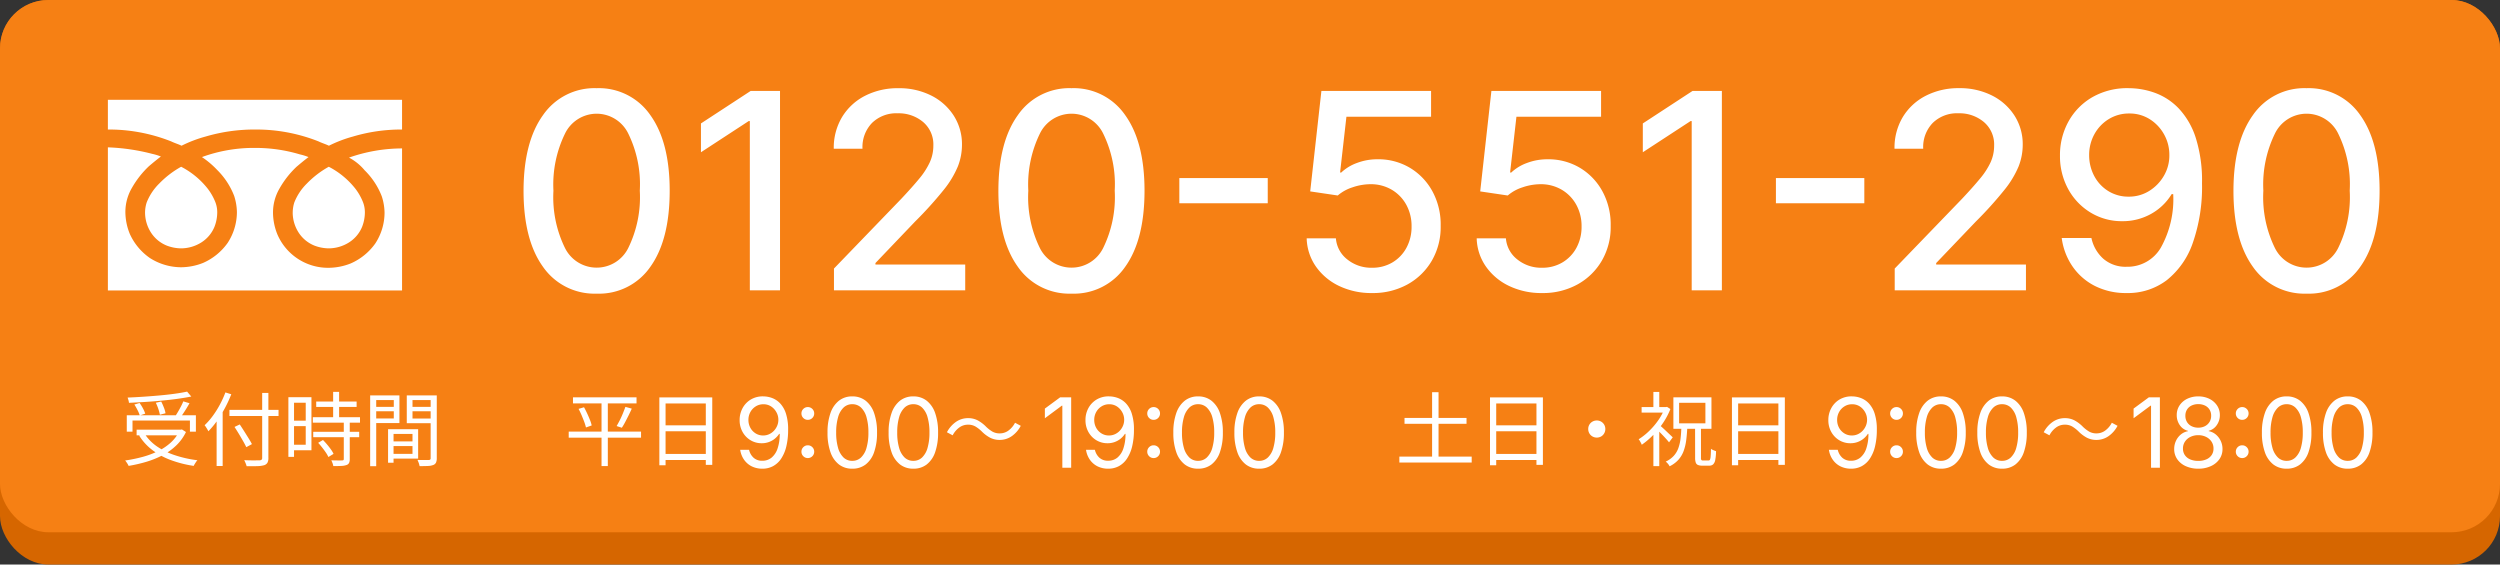
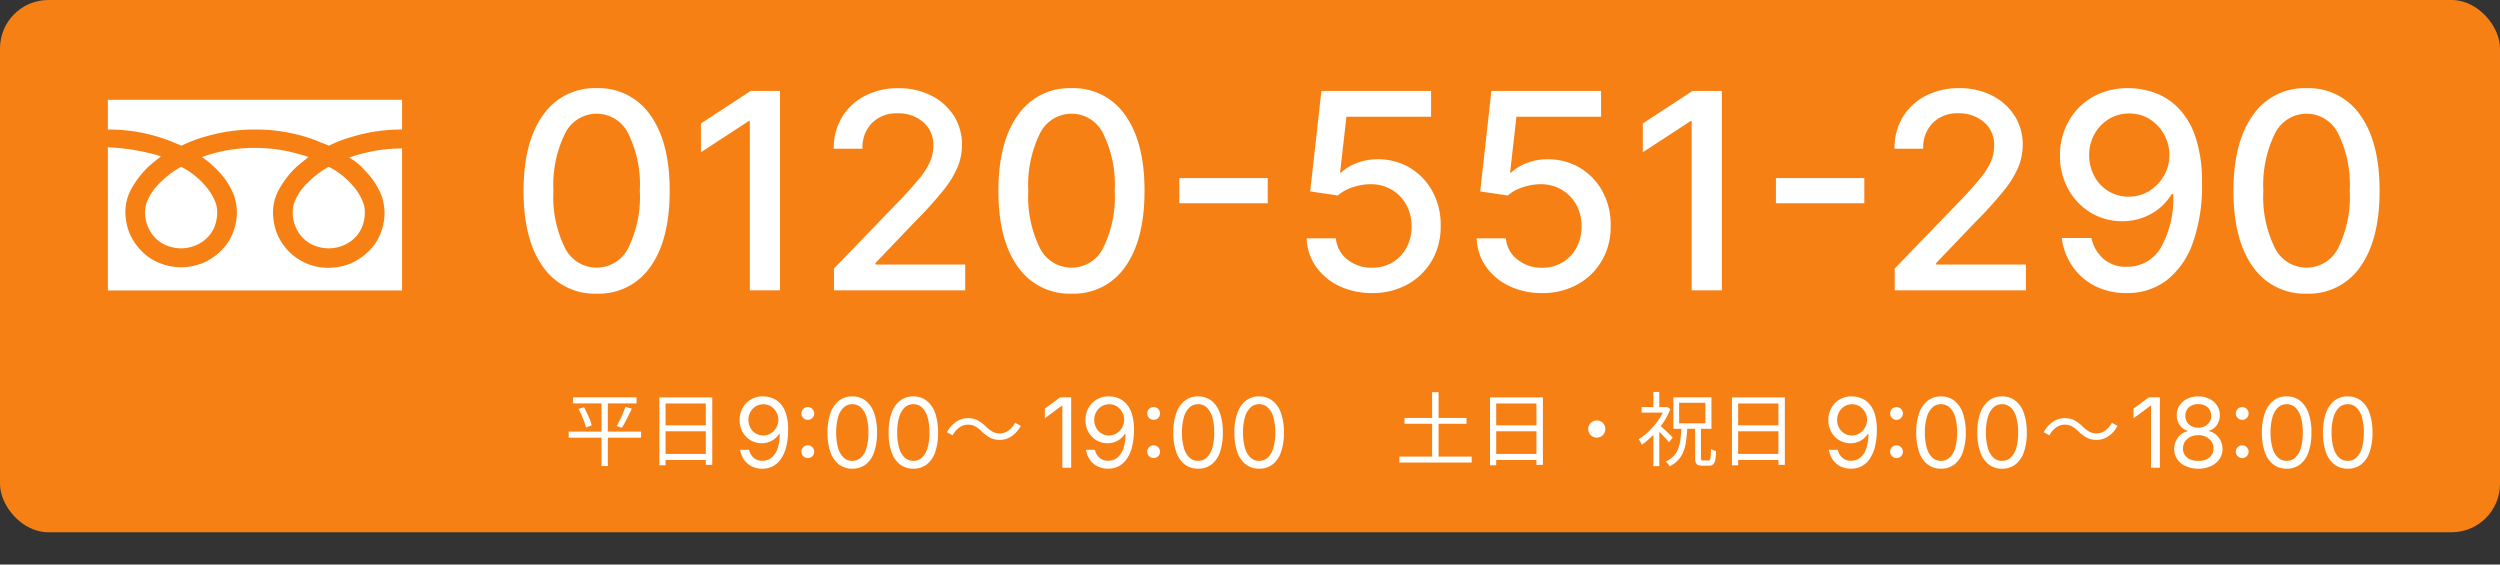
<svg xmlns="http://www.w3.org/2000/svg" width="310" height="70" viewBox="0 0 310 70">
  <rect x="0" y="0" width="310" height="70" fill="#333333" stroke="none" />
  <defs>
    <clipPath id="a">
      <rect width="37" height="24" transform="translate(0 -0.102)" fill="#fff" />
    </clipPath>
  </defs>
  <g transform="translate(-585 -1172)">
-     <rect width="310" height="70" rx="6" transform="translate(585 1172)" fill="#d66600" />
    <rect width="310" height="66" rx="6" transform="translate(585 1172)" fill="#f68014" />
    <g transform="translate(-453 1152)">
      <path d="M10.987.411A7.771,7.771,0,0,1,4.31-2.946Q1.92-6.29,1.92-12.352q.012-6.037,2.415-9.375a7.742,7.742,0,0,1,6.653-3.338,7.742,7.742,0,0,1,6.653,3.338q2.4,3.338,2.4,9.375,0,6.073-2.385,9.418A7.726,7.726,0,0,1,10.987.411Zm0-3.224a4.367,4.367,0,0,0,3.924-2.451,14.3,14.3,0,0,0,1.425-7.087,14.289,14.289,0,0,0-1.431-7.087A4.369,4.369,0,0,0,10.987-21.9a4.364,4.364,0,0,0-3.924,2.463,14.417,14.417,0,0,0-1.437,7.087A14.3,14.3,0,0,0,7.051-5.264,4.375,4.375,0,0,0,10.987-2.813ZM33.722-24.727V0H29.979V-20.984h-.145l-5.916,3.864v-3.574l6.17-4.033ZM40.411,0V-2.7l8.367-8.669q1.328-1.413,2.21-2.481A9.19,9.19,0,0,0,52.3-15.889a4.944,4.944,0,0,0,.435-2.053,3.648,3.648,0,0,0-1.268-2.928A4.689,4.689,0,0,0,48.32-21.95a4.291,4.291,0,0,0-3.194,1.2,4.3,4.3,0,0,0-1.177,3.194H40.387A7.39,7.39,0,0,1,41.425-21.5a7.1,7.1,0,0,1,2.849-2.626,8.839,8.839,0,0,1,4.117-.936,8.8,8.8,0,0,1,4.111.924,7.049,7.049,0,0,1,2.783,2.511,6.566,6.566,0,0,1,1,3.58,7.353,7.353,0,0,1-.513,2.692A12,12,0,0,1,54-12.43a47.194,47.194,0,0,1-3.532,3.906L45.555-3.381V-3.2H56.687V0Zm29.46.411a7.771,7.771,0,0,1-6.677-3.357Q60.8-6.29,60.8-12.352q.012-6.037,2.415-9.375a7.742,7.742,0,0,1,6.653-3.338,7.742,7.742,0,0,1,6.653,3.338q2.4,3.338,2.4,9.375,0,6.073-2.385,9.418A7.726,7.726,0,0,1,69.871.411Zm0-3.224A4.367,4.367,0,0,0,73.8-5.264a14.3,14.3,0,0,0,1.425-7.087,14.289,14.289,0,0,0-1.431-7.087A4.369,4.369,0,0,0,69.871-21.9a4.364,4.364,0,0,0-3.924,2.463,14.417,14.417,0,0,0-1.437,7.087,14.3,14.3,0,0,0,1.425,7.087A4.375,4.375,0,0,0,69.871-2.813ZM94.2-13.921v3.127H83.237v-3.127ZM107.131.338a9.219,9.219,0,0,1-4.075-.875,7.359,7.359,0,0,1-2.88-2.409,6.376,6.376,0,0,1-1.147-3.5h3.622a3.672,3.672,0,0,0,1.419,2.62A4.725,4.725,0,0,0,107.131-2.8a4.847,4.847,0,0,0,2.529-.658A4.691,4.691,0,0,0,111.4-5.276a5.421,5.421,0,0,0,.634-2.644,5.452,5.452,0,0,0-.652-2.686,4.883,4.883,0,0,0-1.793-1.859,5.079,5.079,0,0,0-2.614-.694,6.971,6.971,0,0,0-2.258.386,5.247,5.247,0,0,0-1.835,1.014l-3.417-.507,1.388-12.46h13.6v3.2H103.956l-.785,6.918h.145a5.575,5.575,0,0,1,1.926-1.177,7.081,7.081,0,0,1,2.578-.465,7.633,7.633,0,0,1,4.027,1.069,7.642,7.642,0,0,1,2.789,2.934,8.631,8.631,0,0,1,1.008,4.256,8.3,8.3,0,0,1-1.081,4.286,7.882,7.882,0,0,1-3.018,2.964A8.863,8.863,0,0,1,107.131.338Zm21.081,0a9.219,9.219,0,0,1-4.075-.875,7.359,7.359,0,0,1-2.88-2.409,6.376,6.376,0,0,1-1.147-3.5h3.622a3.672,3.672,0,0,0,1.419,2.62A4.726,4.726,0,0,0,128.212-2.8a4.847,4.847,0,0,0,2.529-.658,4.691,4.691,0,0,0,1.739-1.817,5.421,5.421,0,0,0,.634-2.644,5.452,5.452,0,0,0-.652-2.686,4.883,4.883,0,0,0-1.793-1.859,5.079,5.079,0,0,0-2.614-.694,6.971,6.971,0,0,0-2.258.386,5.247,5.247,0,0,0-1.835,1.014l-3.417-.507,1.388-12.46h13.6v3.2H125.037l-.785,6.918h.145a5.575,5.575,0,0,1,1.926-1.177,7.081,7.081,0,0,1,2.578-.465,7.633,7.633,0,0,1,4.027,1.069,7.642,7.642,0,0,1,2.789,2.934,8.631,8.631,0,0,1,1.008,4.256,8.3,8.3,0,0,1-1.081,4.286,7.881,7.881,0,0,1-3.018,2.964A8.863,8.863,0,0,1,128.212.338Zm22.3-25.065V0H146.77V-20.984h-.145l-5.916,3.864v-3.574l6.17-4.033Zm17.664,10.806v3.127H157.214v-3.127ZM171.944,0V-2.7l8.367-8.669q1.328-1.413,2.21-2.481a9.19,9.19,0,0,0,1.316-2.034,4.944,4.944,0,0,0,.435-2.053A3.648,3.648,0,0,0,183-20.87a4.689,4.689,0,0,0-3.151-1.081,4.291,4.291,0,0,0-3.194,1.2,4.3,4.3,0,0,0-1.177,3.194H171.92a7.39,7.39,0,0,1,1.038-3.948,7.1,7.1,0,0,1,2.849-2.626,8.839,8.839,0,0,1,4.117-.936,8.8,8.8,0,0,1,4.111.924,7.049,7.049,0,0,1,2.783,2.511,6.566,6.566,0,0,1,1,3.58,7.353,7.353,0,0,1-.513,2.692,12,12,0,0,1-1.775,2.928A47.192,47.192,0,0,1,182-8.524l-4.914,5.143V-3.2h11.132V0Zm29.074-25.065a9.607,9.607,0,0,1,3.254.6,7.776,7.776,0,0,1,2.91,1.932,9.535,9.535,0,0,1,2.089,3.616,17.651,17.651,0,0,1,.779,5.663,21.04,21.04,0,0,1-1.141,7.365,10.09,10.09,0,0,1-3.236,4.636A7.969,7.969,0,0,1,200.7.338a8.51,8.51,0,0,1-3.924-.875A7.455,7.455,0,0,1,194-2.952a8.044,8.044,0,0,1-1.346-3.532h3.683a4.753,4.753,0,0,0,1.479,2.572,4.2,4.2,0,0,0,2.892.99,4.775,4.775,0,0,0,4.238-2.373,12.323,12.323,0,0,0,1.533-6.635h-.193a6.912,6.912,0,0,1-2.56,2.457,7.186,7.186,0,0,1-3.574.9,7.412,7.412,0,0,1-3.888-1.05,7.7,7.7,0,0,1-2.783-2.886,8.489,8.489,0,0,1-1.044-4.19,8.585,8.585,0,0,1,1.063-4.25,7.86,7.86,0,0,1,2.994-3.025A8.72,8.72,0,0,1,201.018-25.065Zm.012,3.139a4.754,4.754,0,0,0-2.542.694,5,5,0,0,0-1.781,1.871,5.3,5.3,0,0,0-.652,2.614,5.472,5.472,0,0,0,.64,2.59,4.843,4.843,0,0,0,1.739,1.853,4.692,4.692,0,0,0,2.523.688,4.724,4.724,0,0,0,2.56-.718,5.343,5.343,0,0,0,1.823-1.9A4.95,4.95,0,0,0,206-16.783a5.165,5.165,0,0,0-.646-2.536,5.176,5.176,0,0,0-1.769-1.89A4.646,4.646,0,0,0,201.03-21.926ZM223.016.411a7.771,7.771,0,0,1-6.677-3.357q-2.391-3.344-2.391-9.406.012-6.037,2.415-9.375a7.742,7.742,0,0,1,6.653-3.338,7.742,7.742,0,0,1,6.653,3.338q2.4,3.338,2.4,9.375,0,6.073-2.385,9.418A7.726,7.726,0,0,1,223.016.411Zm0-3.224a4.367,4.367,0,0,0,3.924-2.451,14.3,14.3,0,0,0,1.425-7.087,14.289,14.289,0,0,0-1.431-7.087,4.369,4.369,0,0,0-3.918-2.463,4.364,4.364,0,0,0-3.924,2.463,14.417,14.417,0,0,0-1.437,7.087,14.3,14.3,0,0,0,1.425,7.087A4.375,4.375,0,0,0,223.016-2.813Z" transform="translate(1101 56)" fill="#fff" />
      <g transform="translate(1051 32.102)">
        <g transform="translate(0 0)" clip-path="url(#a)">
          <path d="M36.478,0V3.684a20.91,20.91,0,0,0-6.091.871,15.988,15.988,0,0,0-2.978,1.138c-.406-.2-.88-.334-1.286-.536a20.946,20.946,0,0,0-7.85-1.473,21.364,21.364,0,0,0-6.159.871A15.988,15.988,0,0,0,9.136,5.693c-.406-.2-.88-.334-1.286-.536A20.946,20.946,0,0,0,0,3.684V0ZM22.917,14a4.625,4.625,0,0,0,.746,2.478,4.194,4.194,0,0,0,1.966,1.607,5.142,5.142,0,0,0,1.763.335,4.761,4.761,0,0,0,2.509-.737,4.16,4.16,0,0,0,1.627-1.942A4.979,4.979,0,0,0,31.867,14a3.461,3.461,0,0,0-.271-1.406,6.982,6.982,0,0,0-.882-1.541A10.105,10.105,0,0,0,27.392,8.3a11.606,11.606,0,0,0-2.712,2.077,6.783,6.783,0,0,0-1.56,2.344,4.174,4.174,0,0,0-.2,1.273m8.95-5.224a9.144,9.144,0,0,1,2.1,3.215A6.942,6.942,0,0,1,34.308,14a7.013,7.013,0,0,1-1.152,3.818A7.343,7.343,0,0,1,30.1,20.294a7.518,7.518,0,0,1-2.712.536,6.834,6.834,0,0,1-6.373-4.152A7.271,7.271,0,0,1,20.476,14a5.921,5.921,0,0,1,.813-3.014,11.535,11.535,0,0,1,2.1-2.679c.475-.4.949-.8,1.492-1.205A6.669,6.669,0,0,0,23.8,6.765a19.121,19.121,0,0,0-5.492-.8A18.734,18.734,0,0,0,11.662,7.1a10.923,10.923,0,0,1,1.9,1.607,9.154,9.154,0,0,1,2.1,3.215A6.941,6.941,0,0,1,16,13.931a7.009,7.009,0,0,1-1.152,3.817A7.331,7.331,0,0,1,11.8,20.227a7.511,7.511,0,0,1-2.712.536A7.229,7.229,0,0,1,5.22,19.624,7.284,7.284,0,0,1,2.712,16.61a7.271,7.271,0,0,1-.542-2.679,5.919,5.919,0,0,1,.813-3.014,11.517,11.517,0,0,1,2.1-2.679c.474-.4.949-.8,1.492-1.206A6.733,6.733,0,0,0,5.492,6.7,25.278,25.278,0,0,0,0,5.894V23.643H36.478V6.028A19.955,19.955,0,0,0,29.9,7.166a6.462,6.462,0,0,1,1.966,1.607M4.61,14a4.619,4.619,0,0,0,.746,2.478,4.191,4.191,0,0,0,1.966,1.607,5.139,5.139,0,0,0,1.763.335,4.761,4.761,0,0,0,2.508-.737,4.16,4.16,0,0,0,1.627-1.942A4.98,4.98,0,0,0,13.56,14a3.461,3.461,0,0,0-.271-1.406,7.009,7.009,0,0,0-.882-1.541A10.105,10.105,0,0,0,9.086,8.3a11.606,11.606,0,0,0-2.712,2.077,6.783,6.783,0,0,0-1.56,2.344A4.154,4.154,0,0,0,4.61,14" transform="translate(0.377 0.275)" fill="#fff" />
        </g>
      </g>
    </g>
    <g transform="translate(71 498)">
-       <path d="M.72-5.51H9.29v2.04H8.55V-4.85H1.43v1.38H.72ZM1.94-3.72H7.53v.7H1.94ZM8.2-8.44l.52.61q-.75.15-1.68.28t-1.955.225q-1.025.1-2.07.165T.99-7.05a1.551,1.551,0,0,0-.065-.335Q.87-7.57.82-7.7q.97-.04,2-.11t2.02-.16q.995-.09,1.855-.21T8.2-8.44ZM1.66-6.84l.65-.19a5.409,5.409,0,0,1,.42.68,3.9,3.9,0,0,1,.28.64l-.68.23a3.885,3.885,0,0,0-.275-.665A7.71,7.71,0,0,0,1.66-6.84Zm2.66-.22.67-.15a7.555,7.555,0,0,1,.335.755,3.213,3.213,0,0,1,.2.7l-.7.18a5.182,5.182,0,0,0-.19-.715A6.253,6.253,0,0,0,4.32-7.06Zm3.41-.17L8.5-7q-.18.32-.385.655T7.7-5.7q-.21.31-.39.55l-.6-.21q.17-.25.36-.575t.37-.67A6.546,6.546,0,0,0,7.73-7.23ZM7.26-3.72h.16l.14-.03.5.32a5.8,5.8,0,0,1-1.2,1.66A7.271,7.271,0,0,1,5.19-.565a11.381,11.381,0,0,1-2.015.82A17.587,17.587,0,0,1,.95.77,2.442,2.442,0,0,0,.835.55Q.76.42.675.3A2.516,2.516,0,0,0,.52.1,17.774,17.774,0,0,0,2.685-.345,10.72,10.72,0,0,0,4.62-1.07,6.672,6.672,0,0,0,6.19-2.135,4.638,4.638,0,0,0,7.26-3.59Zm-4.35.47a5.569,5.569,0,0,0,1.545,1.6A8.775,8.775,0,0,0,6.7-.55,14.287,14.287,0,0,0,9.48.07a1.419,1.419,0,0,0-.165.205Q9.23.4,9.15.53a2.2,2.2,0,0,0-.13.24A14.087,14.087,0,0,1,6.21.06a8.954,8.954,0,0,1-2.3-1.24A6.687,6.687,0,0,1,2.26-2.98ZM13.45-6.18h6.09v.76H13.45Zm4.06-2.1h.77V-.23a1.185,1.185,0,0,1-.13.63.734.734,0,0,1-.41.29,3.328,3.328,0,0,1-.82.11q-.53.02-1.34.01a1.593,1.593,0,0,0-.07-.235Q15.46.44,15.4.305T15.28.06q.42.02.815.025t.685,0l.4-.005a.429.429,0,0,0,.255-.075A.3.3,0,0,0,17.51-.23ZM14.08-4.06l.65-.31q.26.39.545.84t.545.87q.26.42.42.73l-.7.38q-.15-.32-.395-.75t-.525-.9Q14.34-3.66,14.08-4.06ZM11.86-5.68l.75-.75V.78h-.75Zm1.09-2.66.73.23a15.792,15.792,0,0,1-.79,1.71,14.931,14.931,0,0,1-.97,1.575A10.556,10.556,0,0,1,10.84-3.52a2.507,2.507,0,0,0-.125-.235Q10.63-3.9,10.54-4.04a1.877,1.877,0,0,0-.17-.23,8.489,8.489,0,0,0,1-1.14,11.753,11.753,0,0,0,.885-1.4A12.071,12.071,0,0,0,12.95-8.34ZM24.21-7.21h5.01v.67H24.21Zm-.42,1.94h5.85v.68H23.79Zm.05,1.81h5.7v.67h-5.7Zm2.47-4.95h.74v3.56h-.74ZM27.63-4.7h.74V-.09a1.1,1.1,0,0,1-.09.5.537.537,0,0,1-.32.255,2.146,2.146,0,0,1-.63.11q-.39.02-1,.02a1.726,1.726,0,0,0-.095-.355A2.814,2.814,0,0,0,26.08.08q.46.01.84.015t.5-.005a.254.254,0,0,0,.165-.04A.2.2,0,0,0,27.63-.1ZM24.45-2.09l.6-.35q.25.25.51.56t.475.61a3.132,3.132,0,0,1,.325.55l-.64.39a3.658,3.658,0,0,0-.315-.555q-.205-.3-.455-.62T24.45-2.09ZM21.12-7.75h2.5v6.58h-2.5v-.68h1.79V-7.06H21.12Zm.03,2.91h2.09v.68H21.15Zm-.39-2.91h.7v7.4h-.7ZM33.48-2.27h3.03v.58H33.48Zm-.04-1.51h3.41V-.13H33.44V-.72h2.71V-3.19H33.44Zm-.32,0h.68V.38h-.68ZM31.27-6.55h2.78V-6H31.27Zm4.61,0h2.84V-6H35.88ZM38.4-7.97h.76V-.19a1.3,1.3,0,0,1-.095.55.61.61,0,0,1-.345.3,2,2,0,0,1-.655.12Q37.65.8,37.03.8q-.02-.11-.06-.25t-.1-.28q-.055-.14-.1-.24.3.01.585.01h.815a.285.285,0,0,0,.18-.06A.253.253,0,0,0,38.4-.2Zm-7.07,0h3.2v3.43h-3.2v-.57h2.5V-7.39h-2.5Zm7.45,0v.58H36.15V-5.1h2.63v.58H35.44V-7.97Zm-7.88,0h.75V.81H30.9Z" transform="translate(529 731)" fill="#fff" />
      <path d="M1.05-7.73H8.93v.75H1.05ZM.52-3.48H9.49v.75H.52ZM1.74-6.3l.68-.2q.2.36.39.77t.345.8a4.326,4.326,0,0,1,.215.685l-.71.25a6.042,6.042,0,0,0-.215-.7Q2.3-5.08,2.12-5.505T1.74-6.3Zm5.81-.25.79.22q-.18.41-.395.84t-.425.83a7.832,7.832,0,0,1-.41.7l-.65-.21q.19-.32.4-.735t.385-.85Q7.42-6.19,7.55-6.55ZM4.59-7.44h.78V.79H4.59Zm7.17-.28h6.56V.64h-.8V-6.97H12.53V.69h-.77Zm.52,3.46h5.58v.74H12.28ZM12.26-.71h5.61V.04H12.26Z" transform="translate(584 731)" fill="#fff" />
      <path d="M3.533.117A2.9,2.9,0,0,1,2.209-.176,2.536,2.536,0,0,1,1.26-1,2.844,2.844,0,0,1,.785-2.221h1.1a1.881,1.881,0,0,0,.545.967,1.54,1.54,0,0,0,1.1.387A1.758,1.758,0,0,0,4.682-1.26,2.486,2.486,0,0,0,5.423-2.4a5.467,5.467,0,0,0,.261-1.8h-.07a2.615,2.615,0,0,1-.562.618,2.538,2.538,0,0,1-.729.4,2.53,2.53,0,0,1-.858.144A2.648,2.648,0,0,1,2.086-3.4a2.752,2.752,0,0,1-1-1.025A2.96,2.96,0,0,1,.715-5.918,3.03,3.03,0,0,1,1.084-7.4,2.781,2.781,0,0,1,2.118-8.47,2.883,2.883,0,0,1,3.68-8.848a3.151,3.151,0,0,1,1.078.208,2.659,2.659,0,0,1,.984.665,3.326,3.326,0,0,1,.715,1.26,6.34,6.34,0,0,1,.27,2,8.68,8.68,0,0,1-.22,2.057A4.7,4.7,0,0,1,5.871-1.14,2.839,2.839,0,0,1,4.863-.2,2.755,2.755,0,0,1,3.533.117ZM3.627-4a1.767,1.767,0,0,0,.744-.158,1.926,1.926,0,0,0,.6-.431,2.053,2.053,0,0,0,.4-.621,1.879,1.879,0,0,0,.146-.735,1.9,1.9,0,0,0-.243-.94A1.987,1.987,0,0,0,4.62-7.6a1.718,1.718,0,0,0-.958-.272,1.754,1.754,0,0,0-.946.261,1.9,1.9,0,0,0-.665.7,1.984,1.984,0,0,0-.246.981,2,2,0,0,0,.237.97,1.846,1.846,0,0,0,.647.694A1.724,1.724,0,0,0,3.627-4ZM9.17-1.2a.762.762,0,0,1-.56-.231.762.762,0,0,1-.231-.56.762.762,0,0,1,.231-.56.762.762,0,0,1,.56-.231.762.762,0,0,1,.56.231.762.762,0,0,1,.231.56.762.762,0,0,1-.231.56A.762.762,0,0,1,9.17-1.2Zm0-4.74a.762.762,0,0,1-.56-.231.762.762,0,0,1-.231-.56.762.762,0,0,1,.231-.56.762.762,0,0,1,.56-.231.762.762,0,0,1,.56.231.762.762,0,0,1,.231.56.762.762,0,0,1-.231.56A.762.762,0,0,1,9.17-5.941ZM14.684.117A2.639,2.639,0,0,1,13.025-.41a3.276,3.276,0,0,1-1.049-1.526,7.121,7.121,0,0,1-.363-2.423,7.074,7.074,0,0,1,.366-2.42,3.333,3.333,0,0,1,1.052-1.535,2.61,2.61,0,0,1,1.652-.533,2.623,2.623,0,0,1,1.655.533,3.3,3.3,0,0,1,1.052,1.535,7.127,7.127,0,0,1,.363,2.42,7.18,7.18,0,0,1-.36,2.42A3.257,3.257,0,0,1,16.348-.41,2.648,2.648,0,0,1,14.684.117Zm0-.973a1.53,1.53,0,0,0,1.084-.416,2.636,2.636,0,0,0,.68-1.2,6.645,6.645,0,0,0,.234-1.89,6.731,6.731,0,0,0-.234-1.9,2.637,2.637,0,0,0-.68-1.2,1.53,1.53,0,0,0-1.084-.416,1.524,1.524,0,0,0-1.084.419,2.658,2.658,0,0,0-.68,1.2,6.7,6.7,0,0,0-.234,1.9,6.645,6.645,0,0,0,.234,1.89,2.636,2.636,0,0,0,.68,1.2A1.53,1.53,0,0,0,14.684-.855Zm7.57.973A2.639,2.639,0,0,1,20.6-.41a3.276,3.276,0,0,1-1.049-1.526,7.121,7.121,0,0,1-.363-2.423,7.074,7.074,0,0,1,.366-2.42A3.333,3.333,0,0,1,20.6-8.314a2.61,2.61,0,0,1,1.652-.533,2.623,2.623,0,0,1,1.655.533,3.3,3.3,0,0,1,1.052,1.535,7.127,7.127,0,0,1,.363,2.42,7.18,7.18,0,0,1-.36,2.42A3.257,3.257,0,0,1,23.918-.41,2.648,2.648,0,0,1,22.254.117Zm0-.973a1.53,1.53,0,0,0,1.084-.416,2.636,2.636,0,0,0,.68-1.2,6.645,6.645,0,0,0,.234-1.89,6.731,6.731,0,0,0-.234-1.9,2.637,2.637,0,0,0-.68-1.2,1.53,1.53,0,0,0-1.084-.416,1.524,1.524,0,0,0-1.084.419,2.658,2.658,0,0,0-.68,1.2,6.7,6.7,0,0,0-.234,1.9,6.645,6.645,0,0,0,.234,1.89,2.636,2.636,0,0,0,.68,1.2A1.53,1.53,0,0,0,22.254-.855Z" transform="translate(605 732)" fill="#fff" />
      <path d="M4.72-3.52a4.317,4.317,0,0,0-.775-.6,1.8,1.8,0,0,0-.925-.22,1.788,1.788,0,0,0-1.085.365,2.758,2.758,0,0,0-.805.955L.42-3.4A3.567,3.567,0,0,1,1.565-4.705,2.61,2.61,0,0,1,3.03-5.15a2.559,2.559,0,0,1,1.205.275A4.365,4.365,0,0,1,5.28-4.08a4.225,4.225,0,0,0,.78.6,1.807,1.807,0,0,0,.92.22,1.788,1.788,0,0,0,1.085-.365,2.758,2.758,0,0,0,.8-.955l.71.38A3.567,3.567,0,0,1,8.435-2.9,2.61,2.61,0,0,1,6.97-2.45a2.567,2.567,0,0,1-1.2-.275A4.32,4.32,0,0,1,4.72-3.52Z" transform="translate(631 731)" fill="#fff" />
      <path d="M3.826-8.73V0H2.73V-7.7H2.672L.563-6.135v-1.2l1.9-1.4ZM8.414.117A2.9,2.9,0,0,1,7.09-.176,2.536,2.536,0,0,1,6.141-1a2.844,2.844,0,0,1-.475-1.225h1.1a1.881,1.881,0,0,0,.545.967,1.54,1.54,0,0,0,1.1.387A1.758,1.758,0,0,0,9.563-1.26,2.486,2.486,0,0,0,10.3-2.4a5.467,5.467,0,0,0,.261-1.8h-.07a2.615,2.615,0,0,1-.562.618,2.538,2.538,0,0,1-.729.4,2.53,2.53,0,0,1-.858.144A2.648,2.648,0,0,1,6.967-3.4a2.752,2.752,0,0,1-1-1.025A2.96,2.96,0,0,1,5.6-5.918,3.03,3.03,0,0,1,5.965-7.4,2.781,2.781,0,0,1,7-8.47a2.883,2.883,0,0,1,1.562-.378,3.151,3.151,0,0,1,1.078.208,2.659,2.659,0,0,1,.984.665,3.326,3.326,0,0,1,.715,1.26,6.34,6.34,0,0,1,.27,2,8.68,8.68,0,0,1-.22,2.057,4.7,4.7,0,0,1-.636,1.515A2.839,2.839,0,0,1,9.744-.2,2.755,2.755,0,0,1,8.414.117ZM8.508-4a1.767,1.767,0,0,0,.744-.158,1.926,1.926,0,0,0,.6-.431,2.053,2.053,0,0,0,.4-.621,1.879,1.879,0,0,0,.146-.735,1.9,1.9,0,0,0-.243-.94A1.987,1.987,0,0,0,9.5-7.6a1.718,1.718,0,0,0-.958-.272,1.754,1.754,0,0,0-.946.261,1.9,1.9,0,0,0-.665.7,1.984,1.984,0,0,0-.246.981,2,2,0,0,0,.237.97,1.846,1.846,0,0,0,.647.694A1.724,1.724,0,0,0,8.508-4Zm5.543,2.8a.762.762,0,0,1-.56-.231.762.762,0,0,1-.231-.56.762.762,0,0,1,.231-.56.762.762,0,0,1,.56-.231.762.762,0,0,1,.56.231.762.762,0,0,1,.231.56.762.762,0,0,1-.231.56A.762.762,0,0,1,14.051-1.2Zm0-4.74a.762.762,0,0,1-.56-.231.762.762,0,0,1-.231-.56.762.762,0,0,1,.231-.56.762.762,0,0,1,.56-.231.762.762,0,0,1,.56.231.762.762,0,0,1,.231.56.762.762,0,0,1-.231.56A.762.762,0,0,1,14.051-5.941ZM19.564.117A2.639,2.639,0,0,1,17.906-.41a3.276,3.276,0,0,1-1.049-1.526,7.121,7.121,0,0,1-.363-2.423,7.074,7.074,0,0,1,.366-2.42,3.333,3.333,0,0,1,1.052-1.535,2.61,2.61,0,0,1,1.652-.533,2.623,2.623,0,0,1,1.655.533,3.3,3.3,0,0,1,1.052,1.535,7.127,7.127,0,0,1,.363,2.42,7.18,7.18,0,0,1-.36,2.42A3.257,3.257,0,0,1,21.229-.41,2.648,2.648,0,0,1,19.564.117Zm0-.973a1.53,1.53,0,0,0,1.084-.416,2.636,2.636,0,0,0,.68-1.2,6.645,6.645,0,0,0,.234-1.89,6.731,6.731,0,0,0-.234-1.9,2.637,2.637,0,0,0-.68-1.2,1.53,1.53,0,0,0-1.084-.416,1.524,1.524,0,0,0-1.084.419,2.658,2.658,0,0,0-.68,1.2,6.7,6.7,0,0,0-.234,1.9A6.645,6.645,0,0,0,17.8-2.47a2.636,2.636,0,0,0,.68,1.2A1.53,1.53,0,0,0,19.564-.855Zm7.57.973A2.639,2.639,0,0,1,25.477-.41a3.276,3.276,0,0,1-1.049-1.526,7.121,7.121,0,0,1-.363-2.423,7.074,7.074,0,0,1,.366-2.42,3.333,3.333,0,0,1,1.052-1.535,2.61,2.61,0,0,1,1.652-.533,2.623,2.623,0,0,1,1.655.533,3.3,3.3,0,0,1,1.052,1.535,7.127,7.127,0,0,1,.363,2.42,7.18,7.18,0,0,1-.36,2.42A3.257,3.257,0,0,1,28.8-.41,2.648,2.648,0,0,1,27.135.117Zm0-.973a1.53,1.53,0,0,0,1.084-.416,2.636,2.636,0,0,0,.68-1.2,6.645,6.645,0,0,0,.234-1.89,6.731,6.731,0,0,0-.234-1.9,2.637,2.637,0,0,0-.68-1.2,1.53,1.53,0,0,0-1.084-.416,1.524,1.524,0,0,0-1.084.419,2.658,2.658,0,0,0-.68,1.2,6.7,6.7,0,0,0-.234,1.9,6.645,6.645,0,0,0,.234,1.89,2.636,2.636,0,0,0,.68,1.2A1.53,1.53,0,0,0,27.135-.855Z" transform="translate(643 732)" fill="#fff" />
      <path d="M1.16-5.18H8.85v.73H1.16ZM.52-.38H9.49V.35H.52ZM4.58-8.37h.8V.09h-.8Zm7.18.65h6.56V.64h-.8V-6.97H12.53V.69h-.77Zm.52,3.46h5.58v.74H12.28ZM12.26-.71h5.61V.04H12.26ZM25-4.86a1.052,1.052,0,0,1,.54.14,1.039,1.039,0,0,1,.38.38,1.052,1.052,0,0,1,.14.54,1.06,1.06,0,0,1-.14.535,1.028,1.028,0,0,1-.38.385,1.052,1.052,0,0,1-.54.14,1.06,1.06,0,0,1-.535-.14,1.017,1.017,0,0,1-.385-.385,1.06,1.06,0,0,1-.14-.535,1.052,1.052,0,0,1,.14-.54,1.028,1.028,0,0,1,.385-.38A1.06,1.06,0,0,1,25-4.86Zm12.19.88h.73V-.24a.5.5,0,0,0,.05.28.289.289,0,0,0,.22.06h.67a.184.184,0,0,0,.175-.105A1.3,1.3,0,0,0,39.12-.42q.03-.31.04-.93a1.23,1.23,0,0,0,.3.17q.19.08.33.13a6.139,6.139,0,0,1-.1,1.085,1.028,1.028,0,0,1-.26.545.692.692,0,0,1-.485.16h-.87a1.289,1.289,0,0,1-.545-.09.507.507,0,0,1-.26-.3,1.825,1.825,0,0,1-.075-.59ZM35.21-7.05v2.54h3.26V-7.05Zm-.71-.68h4.72v3.9H34.5ZM30.56-6.52h3.12v.68H30.56Zm1.46,2.98.73-.87V.8h-.73Zm0-4.86h.73v2.22h-.73Zm.73,4.09q.12.09.355.3t.5.465q.265.255.49.465t.325.31l-.46.62q-.13-.17-.345-.41t-.465-.5q-.25-.26-.475-.485T32.3-3.91Zm.67-2.21h.15l.14-.03.42.27a9.022,9.022,0,0,1-.93,1.75,10.435,10.435,0,0,1-1.255,1.525A9.94,9.94,0,0,1,30.58-1.85a1.836,1.836,0,0,0-.11-.24q-.07-.13-.14-.25a.936.936,0,0,0-.14-.19,7.672,7.672,0,0,0,1.285-1.01A9,9,0,0,0,32.62-4.88a6.9,6.9,0,0,0,.8-1.49ZM35.49-4.1h.74q-.04.89-.135,1.645a6.257,6.257,0,0,1-.32,1.37A3.384,3.384,0,0,1,35.13.005a3.585,3.585,0,0,1-1.1.815,1.472,1.472,0,0,0-.2-.305A1.776,1.776,0,0,0,33.55.24a3.2,3.2,0,0,0,.995-.715,2.856,2.856,0,0,0,.57-.955,5.468,5.468,0,0,0,.275-1.2Q35.47-3.3,35.49-4.1Zm6.27-3.62h6.56V.64h-.8V-6.97H42.53V.69h-.77Zm.52,3.46h5.58v.74H42.28ZM42.26-.71h5.61V.04H42.26Z" transform="translate(687 731)" fill="#fff" />
      <path d="M3.533.117A2.9,2.9,0,0,1,2.209-.176,2.536,2.536,0,0,1,1.26-1,2.844,2.844,0,0,1,.785-2.221h1.1a1.881,1.881,0,0,0,.545.967,1.54,1.54,0,0,0,1.1.387A1.758,1.758,0,0,0,4.682-1.26,2.486,2.486,0,0,0,5.423-2.4a5.467,5.467,0,0,0,.261-1.8h-.07a2.615,2.615,0,0,1-.562.618,2.538,2.538,0,0,1-.729.4,2.53,2.53,0,0,1-.858.144A2.648,2.648,0,0,1,2.086-3.4a2.752,2.752,0,0,1-1-1.025A2.96,2.96,0,0,1,.715-5.918,3.03,3.03,0,0,1,1.084-7.4,2.781,2.781,0,0,1,2.118-8.47,2.883,2.883,0,0,1,3.68-8.848a3.151,3.151,0,0,1,1.078.208,2.659,2.659,0,0,1,.984.665,3.326,3.326,0,0,1,.715,1.26,6.34,6.34,0,0,1,.27,2,8.68,8.68,0,0,1-.22,2.057A4.7,4.7,0,0,1,5.871-1.14,2.839,2.839,0,0,1,4.863-.2,2.755,2.755,0,0,1,3.533.117ZM3.627-4a1.767,1.767,0,0,0,.744-.158,1.926,1.926,0,0,0,.6-.431,2.053,2.053,0,0,0,.4-.621,1.879,1.879,0,0,0,.146-.735,1.9,1.9,0,0,0-.243-.94A1.987,1.987,0,0,0,4.62-7.6a1.718,1.718,0,0,0-.958-.272,1.754,1.754,0,0,0-.946.261,1.9,1.9,0,0,0-.665.7,1.984,1.984,0,0,0-.246.981,2,2,0,0,0,.237.97,1.846,1.846,0,0,0,.647.694A1.724,1.724,0,0,0,3.627-4ZM9.17-1.2a.762.762,0,0,1-.56-.231.762.762,0,0,1-.231-.56.762.762,0,0,1,.231-.56.762.762,0,0,1,.56-.231.762.762,0,0,1,.56.231.762.762,0,0,1,.231.56.762.762,0,0,1-.231.56A.762.762,0,0,1,9.17-1.2Zm0-4.74a.762.762,0,0,1-.56-.231.762.762,0,0,1-.231-.56.762.762,0,0,1,.231-.56.762.762,0,0,1,.56-.231.762.762,0,0,1,.56.231.762.762,0,0,1,.231.56.762.762,0,0,1-.231.56A.762.762,0,0,1,9.17-5.941ZM14.684.117A2.639,2.639,0,0,1,13.025-.41a3.276,3.276,0,0,1-1.049-1.526,7.121,7.121,0,0,1-.363-2.423,7.074,7.074,0,0,1,.366-2.42,3.333,3.333,0,0,1,1.052-1.535,2.61,2.61,0,0,1,1.652-.533,2.623,2.623,0,0,1,1.655.533,3.3,3.3,0,0,1,1.052,1.535,7.127,7.127,0,0,1,.363,2.42,7.18,7.18,0,0,1-.36,2.42A3.257,3.257,0,0,1,16.348-.41,2.648,2.648,0,0,1,14.684.117Zm0-.973a1.53,1.53,0,0,0,1.084-.416,2.636,2.636,0,0,0,.68-1.2,6.645,6.645,0,0,0,.234-1.89,6.731,6.731,0,0,0-.234-1.9,2.637,2.637,0,0,0-.68-1.2,1.53,1.53,0,0,0-1.084-.416,1.524,1.524,0,0,0-1.084.419,2.658,2.658,0,0,0-.68,1.2,6.7,6.7,0,0,0-.234,1.9,6.645,6.645,0,0,0,.234,1.89,2.636,2.636,0,0,0,.68,1.2A1.53,1.53,0,0,0,14.684-.855Zm7.57.973A2.639,2.639,0,0,1,20.6-.41a3.276,3.276,0,0,1-1.049-1.526,7.121,7.121,0,0,1-.363-2.423,7.074,7.074,0,0,1,.366-2.42A3.333,3.333,0,0,1,20.6-8.314a2.61,2.61,0,0,1,1.652-.533,2.623,2.623,0,0,1,1.655.533,3.3,3.3,0,0,1,1.052,1.535,7.127,7.127,0,0,1,.363,2.42,7.18,7.18,0,0,1-.36,2.42A3.257,3.257,0,0,1,23.918-.41,2.648,2.648,0,0,1,22.254.117Zm0-.973a1.53,1.53,0,0,0,1.084-.416,2.636,2.636,0,0,0,.68-1.2,6.645,6.645,0,0,0,.234-1.89,6.731,6.731,0,0,0-.234-1.9,2.637,2.637,0,0,0-.68-1.2,1.53,1.53,0,0,0-1.084-.416,1.524,1.524,0,0,0-1.084.419,2.658,2.658,0,0,0-.68,1.2,6.7,6.7,0,0,0-.234,1.9,6.645,6.645,0,0,0,.234,1.89,2.636,2.636,0,0,0,.68,1.2A1.53,1.53,0,0,0,22.254-.855Z" transform="translate(740 732)" fill="#fff" />
      <path d="M4.72-3.52a4.317,4.317,0,0,0-.775-.6,1.8,1.8,0,0,0-.925-.22,1.788,1.788,0,0,0-1.085.365,2.758,2.758,0,0,0-.805.955L.42-3.4A3.567,3.567,0,0,1,1.565-4.705,2.61,2.61,0,0,1,3.03-5.15a2.559,2.559,0,0,1,1.205.275A4.365,4.365,0,0,1,5.28-4.08a4.225,4.225,0,0,0,.78.6,1.807,1.807,0,0,0,.92.22,1.788,1.788,0,0,0,1.085-.365,2.758,2.758,0,0,0,.8-.955l.71.38A3.567,3.567,0,0,1,8.435-2.9,2.61,2.61,0,0,1,6.97-2.45a2.567,2.567,0,0,1-1.2-.275A4.32,4.32,0,0,1,4.72-3.52Z" transform="translate(767 731)" fill="#fff" />
      <path d="M3.826-8.73V0H2.73V-7.7H2.672L.563-6.135v-1.2l1.9-1.4ZM8.59.117A3.678,3.678,0,0,1,7.028-.2a2.537,2.537,0,0,1-1.055-.864A2.173,2.173,0,0,1,5.6-2.32a2.365,2.365,0,0,1,.223-1.022,2.235,2.235,0,0,1,.609-.788,1.888,1.888,0,0,1,.873-.4v-.047a1.71,1.71,0,0,1-1.014-.709,2.129,2.129,0,0,1-.375-1.236A2.118,2.118,0,0,1,6.258-7.72a2.389,2.389,0,0,1,.949-.826,3.052,3.052,0,0,1,1.383-.3,3.024,3.024,0,0,1,1.371.3,2.411,2.411,0,0,1,.952.826,2.1,2.1,0,0,1,.349,1.192,2.118,2.118,0,0,1-.378,1.236,1.719,1.719,0,0,1-1,.709v.047a1.884,1.884,0,0,1,.861.4,2.3,2.3,0,0,1,.615.788A2.314,2.314,0,0,1,11.59-2.32a2.15,2.15,0,0,1-.384,1.26A2.58,2.58,0,0,1,10.146-.2,3.663,3.663,0,0,1,8.59.117Zm0-.967a2.42,2.42,0,0,0,1-.19,1.52,1.52,0,0,0,.653-.533,1.405,1.405,0,0,0,.231-.806,1.52,1.52,0,0,0-.246-.858,1.7,1.7,0,0,0-.674-.586,2.132,2.132,0,0,0-.967-.214,2.159,2.159,0,0,0-.979.214,1.7,1.7,0,0,0-.674.586,1.52,1.52,0,0,0-.246.858,1.418,1.418,0,0,0,.229.806,1.5,1.5,0,0,0,.656.533A2.477,2.477,0,0,0,8.59-.85Zm0-4.119a1.763,1.763,0,0,0,.82-.185,1.42,1.42,0,0,0,.565-.519,1.432,1.432,0,0,0,.208-.773,1.419,1.419,0,0,0-.2-.762,1.342,1.342,0,0,0-.56-.5,1.856,1.856,0,0,0-.835-.179,1.87,1.87,0,0,0-.841.179,1.342,1.342,0,0,0-.56.5,1.419,1.419,0,0,0-.2.762,1.464,1.464,0,0,0,.2.773,1.371,1.371,0,0,0,.565.519A1.812,1.812,0,0,0,8.59-4.969ZM14.033-1.2a.762.762,0,0,1-.56-.231.762.762,0,0,1-.231-.56.762.762,0,0,1,.231-.56.762.762,0,0,1,.56-.231.762.762,0,0,1,.56.231.762.762,0,0,1,.231.56.762.762,0,0,1-.231.56A.762.762,0,0,1,14.033-1.2Zm0-4.74a.762.762,0,0,1-.56-.231.762.762,0,0,1-.231-.56.762.762,0,0,1,.231-.56.762.762,0,0,1,.56-.231.762.762,0,0,1,.56.231.762.762,0,0,1,.231.56.762.762,0,0,1-.231.56A.762.762,0,0,1,14.033-5.941ZM19.547.117A2.639,2.639,0,0,1,17.889-.41,3.276,3.276,0,0,1,16.84-1.937a7.121,7.121,0,0,1-.363-2.423,7.074,7.074,0,0,1,.366-2.42,3.333,3.333,0,0,1,1.052-1.535,2.61,2.61,0,0,1,1.652-.533,2.623,2.623,0,0,1,1.655.533,3.3,3.3,0,0,1,1.052,1.535,7.127,7.127,0,0,1,.363,2.42,7.18,7.18,0,0,1-.36,2.42A3.257,3.257,0,0,1,21.211-.41,2.648,2.648,0,0,1,19.547.117Zm0-.973a1.53,1.53,0,0,0,1.084-.416,2.636,2.636,0,0,0,.68-1.2,6.645,6.645,0,0,0,.234-1.89,6.731,6.731,0,0,0-.234-1.9,2.637,2.637,0,0,0-.68-1.2,1.53,1.53,0,0,0-1.084-.416,1.524,1.524,0,0,0-1.084.419,2.658,2.658,0,0,0-.68,1.2,6.7,6.7,0,0,0-.234,1.9,6.645,6.645,0,0,0,.234,1.89,2.636,2.636,0,0,0,.68,1.2A1.53,1.53,0,0,0,19.547-.855Zm7.57.973A2.639,2.639,0,0,1,25.459-.41,3.276,3.276,0,0,1,24.41-1.937a7.121,7.121,0,0,1-.363-2.423,7.074,7.074,0,0,1,.366-2.42,3.333,3.333,0,0,1,1.052-1.535,2.61,2.61,0,0,1,1.652-.533,2.623,2.623,0,0,1,1.655.533,3.3,3.3,0,0,1,1.052,1.535,7.127,7.127,0,0,1,.363,2.42,7.18,7.18,0,0,1-.36,2.42A3.257,3.257,0,0,1,28.781-.41,2.648,2.648,0,0,1,27.117.117Zm0-.973A1.53,1.53,0,0,0,28.2-1.271a2.636,2.636,0,0,0,.68-1.2,6.645,6.645,0,0,0,.234-1.89,6.731,6.731,0,0,0-.234-1.9,2.637,2.637,0,0,0-.68-1.2,1.53,1.53,0,0,0-1.084-.416,1.524,1.524,0,0,0-1.084.419,2.658,2.658,0,0,0-.68,1.2,6.7,6.7,0,0,0-.234,1.9,6.645,6.645,0,0,0,.234,1.89,2.636,2.636,0,0,0,.68,1.2A1.53,1.53,0,0,0,27.117-.855Z" transform="translate(778 732)" fill="#fff" />
    </g>
  </g>
</svg>